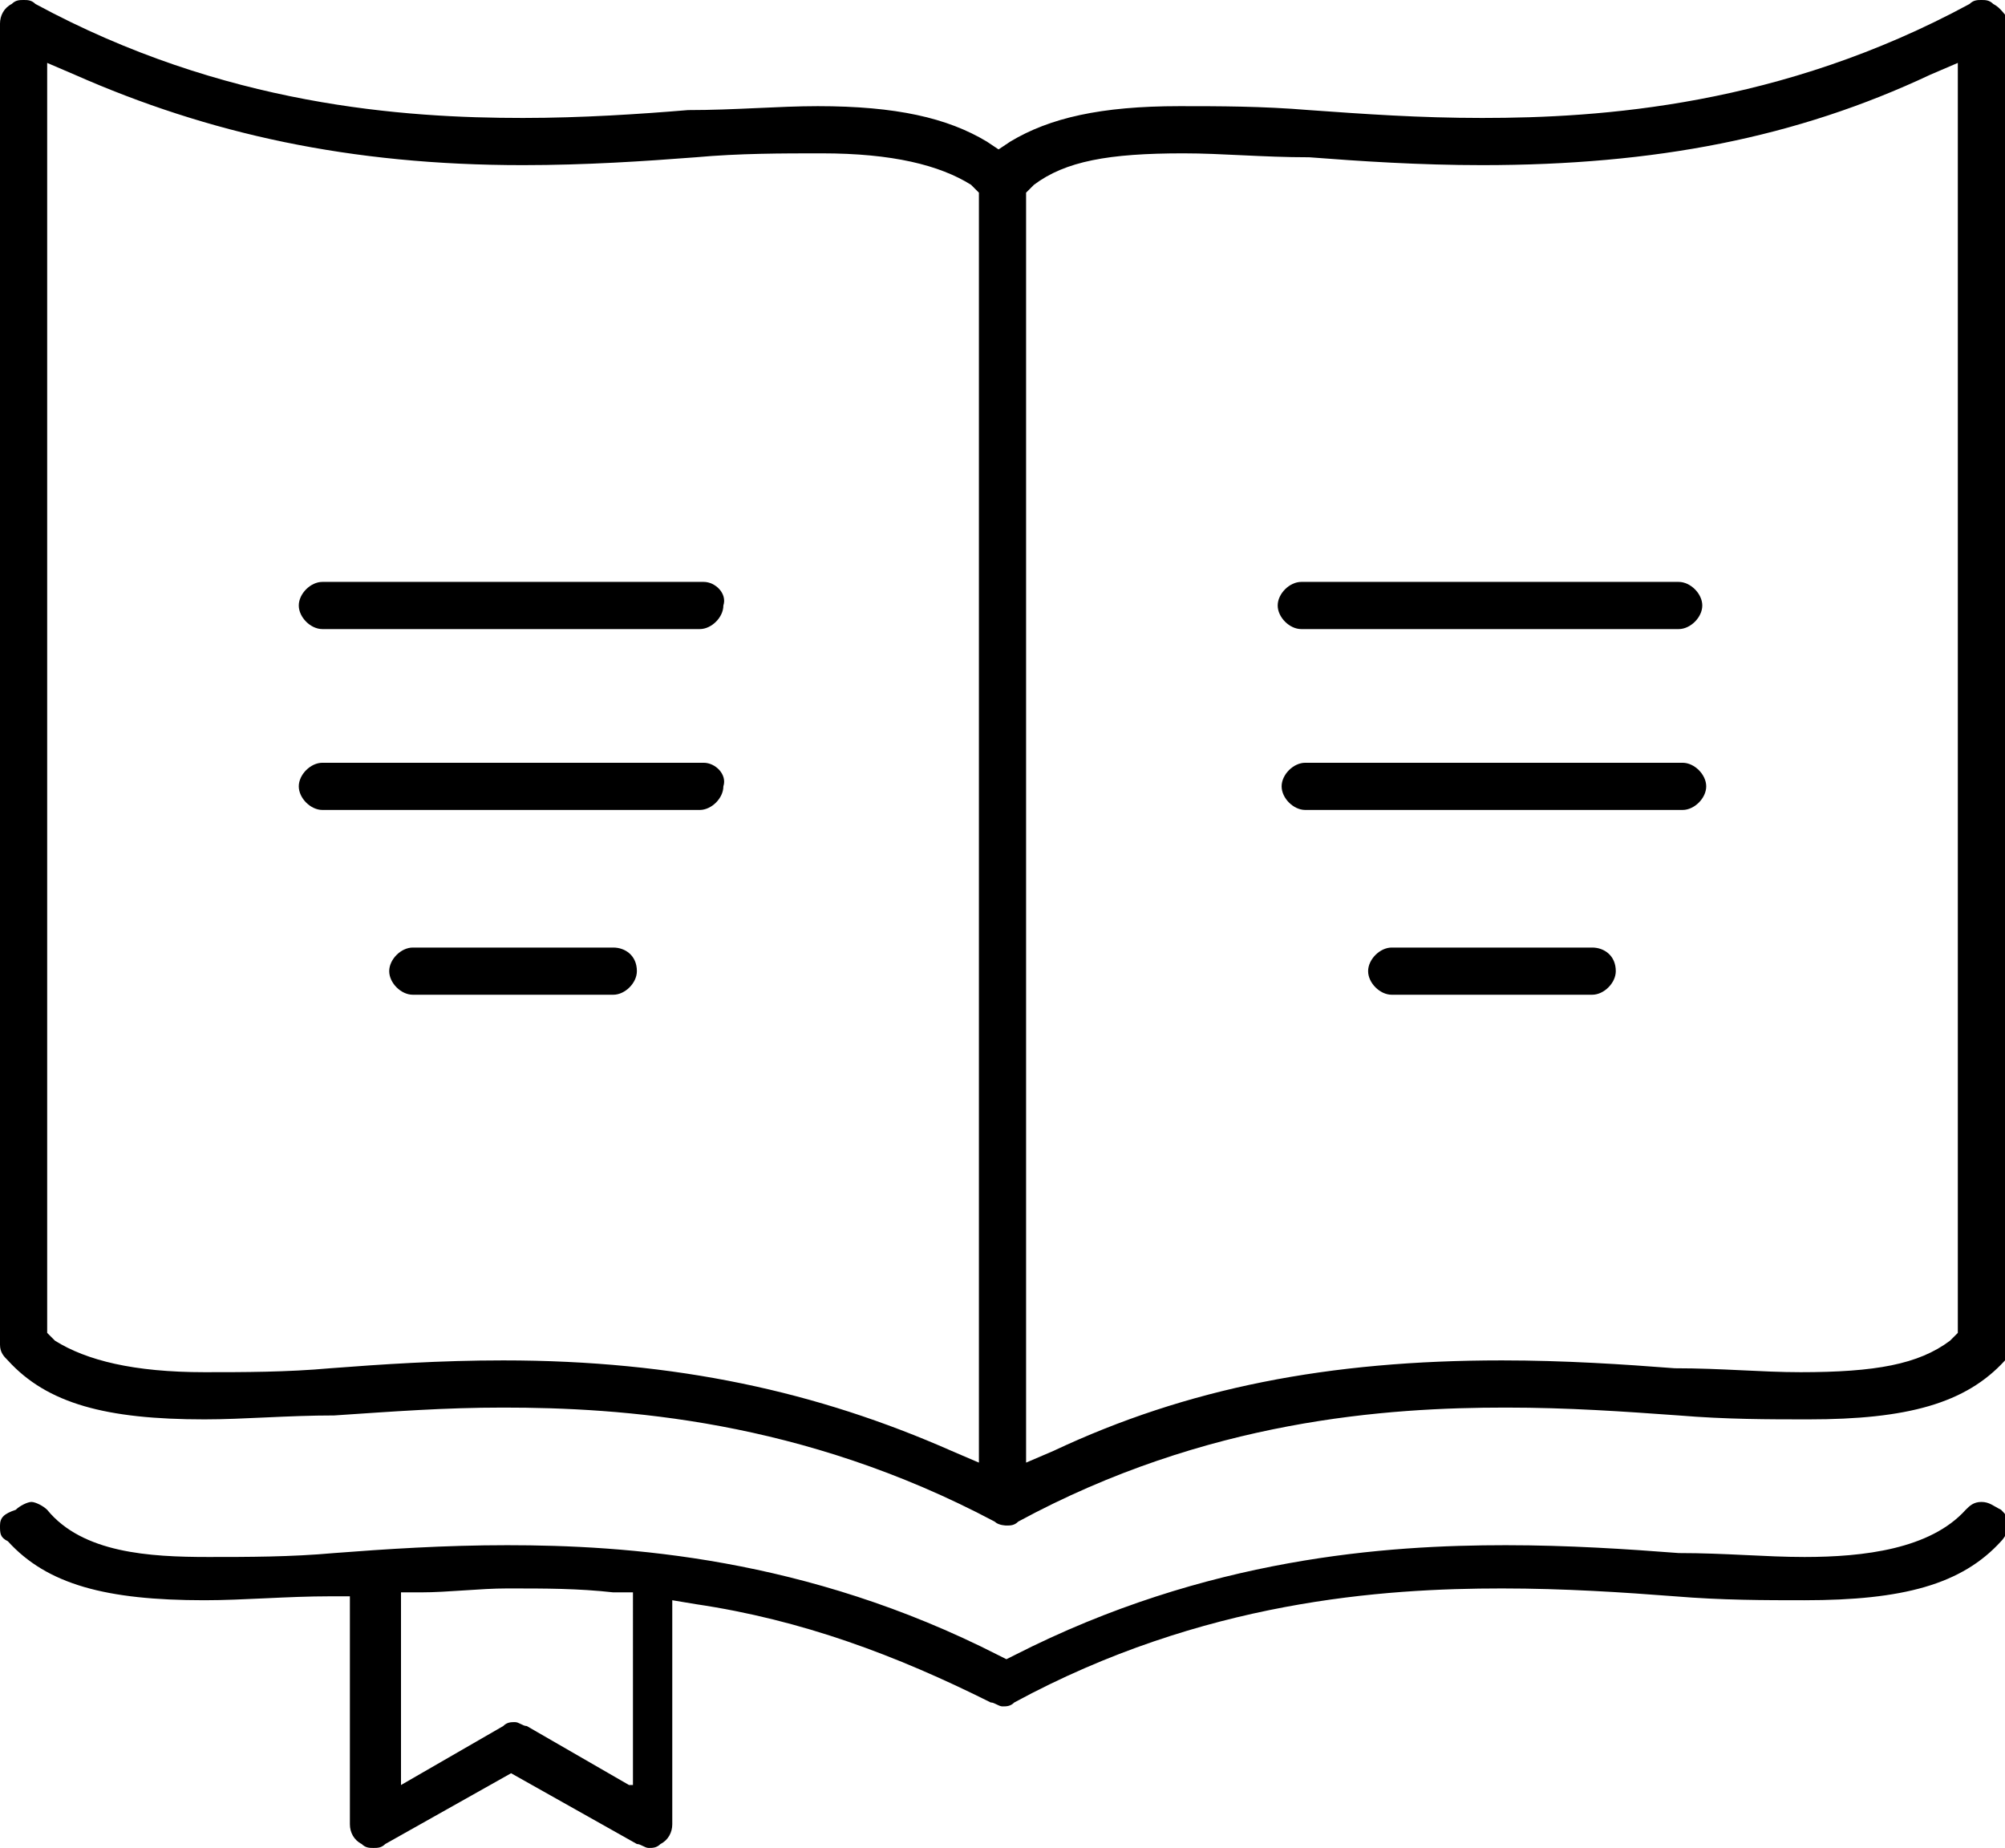
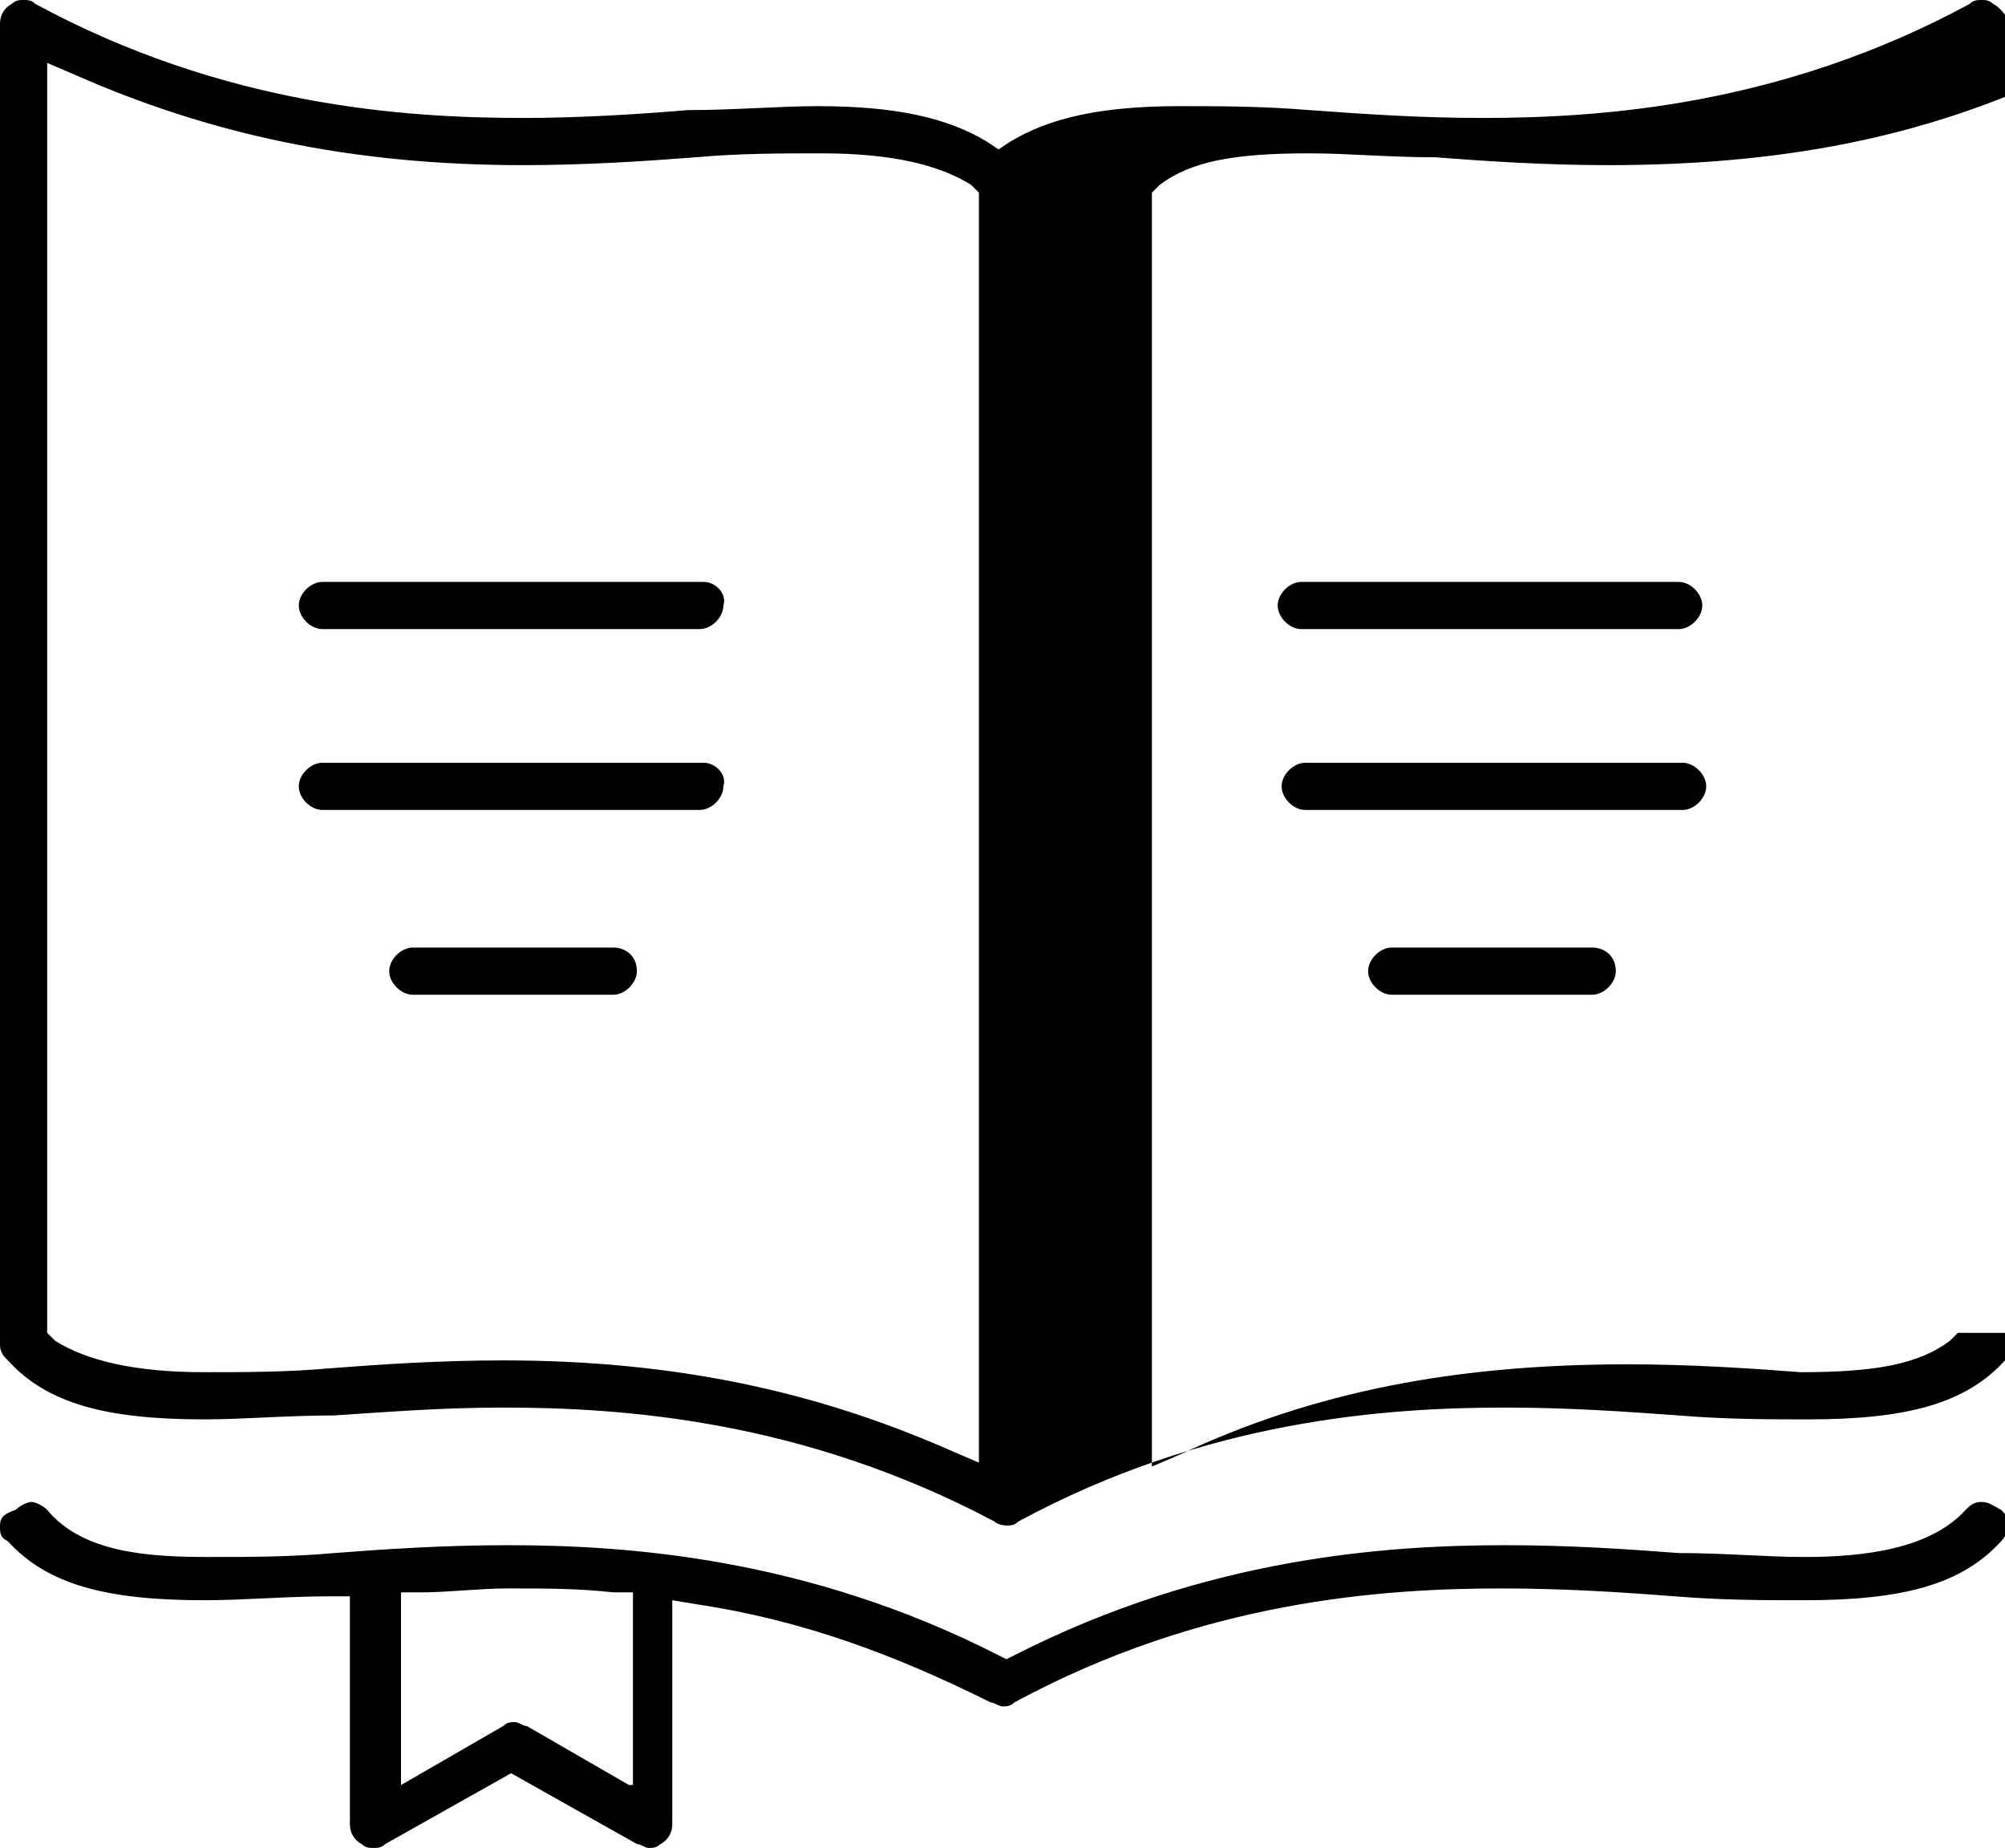
<svg xmlns="http://www.w3.org/2000/svg" version="1.1" id="Layer_1" x="0px" y="0px" viewBox="0 0 51 47" style="enable-background:new 0 0 51 47;" xml:space="preserve">
  <g>
    <g>
-       <path class="st0" d="M42.8,19.4h-9.6c-0.3,0-0.6,0.3-0.6,0.6c0,0.3,0.3,0.6,0.6,0.6h9.6c0.3,0,0.6-0.3,0.6-0.6 C43.4,19.7,43.1,19.4,42.8,19.4z M15.6,24.1h-5.1c-0.3,0-0.6,0.3-0.6,0.6c0,0.3,0.3,0.6,0.6,0.6h5.1c0.3,0,0.6-0.3,0.6-0.6 C16.2,24.3,15.9,24.1,15.6,24.1z M50.4,38.2c-0.2,0-0.3,0.1-0.4,0.2c-0.9,1-2.6,1.2-4.1,1.2c-1,0-2-0.1-3.2-0.1 c-1.3-0.1-2.8-0.2-4.4-0.2c-3,0-7.6,0.3-12.5,2.8l-0.2,0.1l-0.2-0.1c-4.9-2.5-9.5-2.8-12.5-2.8c-1.6,0-3.1,0.1-4.4,0.2 c-1.1,0.1-2.2,0.1-3.2,0.1c-1.5,0-3.2-0.1-4.1-1.2c-0.1-0.1-0.3-0.2-0.4-0.2c-0.1,0-0.3,0.1-0.4,0.2C0.1,38.5,0,38.6,0,38.8 c0,0.2,0,0.3,0.2,0.4c1,1.1,2.5,1.5,5,1.5c1,0,2.1-0.1,3.2-0.1l0.5,0v5.8c0,0.2,0.1,0.4,0.3,0.5C9.3,47,9.4,47,9.5,47 c0.1,0,0.2,0,0.3-0.1l3.2-1.8l3.2,1.8c0.1,0,0.2,0.1,0.3,0.1c0.1,0,0.2,0,0.3-0.1c0.2-0.1,0.3-0.3,0.3-0.5v-5.7l0.6,0.1 c2.7,0.4,5.1,1.3,7.5,2.5c0.1,0,0.2,0.1,0.3,0.1c0.1,0,0.2,0,0.3-0.1c4.8-2.6,9.4-2.9,12.4-2.9c1.6,0,3.1,0.1,4.4,0.2 c1.2,0.1,2.3,0.1,3.3,0.1c2.5,0,4-0.4,5-1.5c0.1-0.1,0.2-0.3,0.2-0.4c0-0.2-0.1-0.3-0.2-0.4C50.7,38.3,50.6,38.2,50.4,38.2z M16,45.4l-2.6-1.5c-0.1,0-0.2-0.1-0.3-0.1c-0.1,0-0.2,0-0.3,0.1l-2.6,1.5v-4.9l0.5,0c0.7,0,1.5-0.1,2.2-0.1c1,0,1.8,0,2.7,0.1 l0.5,0V45.4z M17.9,19.4H8.2c-0.3,0-0.6,0.3-0.6,0.6c0,0.3,0.3,0.6,0.6,0.6h9.6c0.3,0,0.6-0.3,0.6-0.6 C18.5,19.7,18.2,19.4,17.9,19.4z M40.5,24.1h-5.1c-0.3,0-0.6,0.3-0.6,0.6c0,0.3,0.3,0.6,0.6,0.6h5.1c0.3,0,0.6-0.3,0.6-0.6 C41.1,24.3,40.8,24.1,40.5,24.1z M33.1,16h9.6c0.3,0,0.6-0.3,0.6-0.6c0-0.3-0.3-0.6-0.6-0.6h-9.6c-0.3,0-0.6,0.3-0.6,0.6 C32.5,15.7,32.8,16,33.1,16z M50.7,0.1C50.6,0,50.5,0,50.4,0c-0.1,0-0.2,0-0.3,0.1C45.3,2.7,40.7,3,37.7,3c-1.6,0-3-0.1-4.4-0.2 c-1.2-0.1-2.3-0.1-3.3-0.1c-2,0-3.3,0.3-4.3,0.9l-0.3,0.2l-0.3-0.2c-1-0.6-2.3-0.9-4.3-0.9c-1,0-2.1,0.1-3.3,0.1 C16.3,2.9,14.8,3,13.3,3c-3,0-7.6-0.3-12.4-2.9C0.8,0,0.7,0,0.6,0C0.5,0,0.4,0,0.3,0.1C0.1,0.2,0,0.4,0,0.6v33.6 c0,0.2,0.1,0.3,0.2,0.4c1,1.1,2.5,1.5,5,1.5c1,0,2.1-0.1,3.3-0.1c1.5-0.1,2.8-0.2,4.3-0.2c3,0,7.6,0.3,12.5,2.9 c0.1,0.1,0.3,0.1,0.3,0.1c0.1,0,0.2,0,0.3-0.1c4.8-2.6,9.4-2.9,12.4-2.9c1.6,0,3,0.1,4.4,0.2c1.2,0.1,2.3,0.1,3.3,0.1 c2.5,0,4-0.4,5-1.5c0.1-0.1,0.2-0.3,0.2-0.4V0.6C51,0.4,50.9,0.2,50.7,0.1z M24.9,37.2l-0.7-0.3c-3.4-1.5-7-2.3-11.4-2.3 c-1.6,0-3.1,0.1-4.4,0.2c-1.1,0.1-2.2,0.1-3.2,0.1c-1.8,0-3-0.3-3.8-0.8l-0.2-0.2V1.6l0.7,0.3c3.4,1.5,7,2.3,11.4,2.3 c1.6,0,3.1-0.1,4.4-0.2c1.1-0.1,2.2-0.1,3.2-0.1c1.8,0,3,0.3,3.8,0.8l0.2,0.2V37.2z M49.8,33.9l-0.2,0.2c-0.8,0.6-1.9,0.8-3.8,0.8 c-1,0-2-0.1-3.2-0.1c-1.3-0.1-2.8-0.2-4.4-0.2c-4.4,0-8,0.7-11.4,2.3l-0.7,0.3V4.9l0.2-0.2c0.8-0.6,1.9-0.8,3.8-0.8 c1,0,2,0.1,3.2,0.1c1.3,0.1,2.8,0.2,4.4,0.2c4.4,0,8-0.7,11.4-2.3l0.7-0.3V33.9z M17.9,14.8H8.2c-0.3,0-0.6,0.3-0.6,0.6 c0,0.3,0.3,0.6,0.6,0.6h9.6c0.3,0,0.6-0.3,0.6-0.6C18.5,15.1,18.2,14.8,17.9,14.8z" />
+       <path class="st0" d="M42.8,19.4h-9.6c-0.3,0-0.6,0.3-0.6,0.6c0,0.3,0.3,0.6,0.6,0.6h9.6c0.3,0,0.6-0.3,0.6-0.6 C43.4,19.7,43.1,19.4,42.8,19.4z M15.6,24.1h-5.1c-0.3,0-0.6,0.3-0.6,0.6c0,0.3,0.3,0.6,0.6,0.6h5.1c0.3,0,0.6-0.3,0.6-0.6 C16.2,24.3,15.9,24.1,15.6,24.1z M50.4,38.2c-0.2,0-0.3,0.1-0.4,0.2c-0.9,1-2.6,1.2-4.1,1.2c-1,0-2-0.1-3.2-0.1 c-1.3-0.1-2.8-0.2-4.4-0.2c-3,0-7.6,0.3-12.5,2.8l-0.2,0.1l-0.2-0.1c-4.9-2.5-9.5-2.8-12.5-2.8c-1.6,0-3.1,0.1-4.4,0.2 c-1.1,0.1-2.2,0.1-3.2,0.1c-1.5,0-3.2-0.1-4.1-1.2c-0.1-0.1-0.3-0.2-0.4-0.2c-0.1,0-0.3,0.1-0.4,0.2C0.1,38.5,0,38.6,0,38.8 c0,0.2,0,0.3,0.2,0.4c1,1.1,2.5,1.5,5,1.5c1,0,2.1-0.1,3.2-0.1l0.5,0v5.8c0,0.2,0.1,0.4,0.3,0.5C9.3,47,9.4,47,9.5,47 c0.1,0,0.2,0,0.3-0.1l3.2-1.8l3.2,1.8c0.1,0,0.2,0.1,0.3,0.1c0.1,0,0.2,0,0.3-0.1c0.2-0.1,0.3-0.3,0.3-0.5v-5.7l0.6,0.1 c2.7,0.4,5.1,1.3,7.5,2.5c0.1,0,0.2,0.1,0.3,0.1c0.1,0,0.2,0,0.3-0.1c4.8-2.6,9.4-2.9,12.4-2.9c1.6,0,3.1,0.1,4.4,0.2 c1.2,0.1,2.3,0.1,3.3,0.1c2.5,0,4-0.4,5-1.5c0.1-0.1,0.2-0.3,0.2-0.4c0-0.2-0.1-0.3-0.2-0.4C50.7,38.3,50.6,38.2,50.4,38.2z M16,45.4l-2.6-1.5c-0.1,0-0.2-0.1-0.3-0.1c-0.1,0-0.2,0-0.3,0.1l-2.6,1.5v-4.9l0.5,0c0.7,0,1.5-0.1,2.2-0.1c1,0,1.8,0,2.7,0.1 l0.5,0V45.4z M17.9,19.4H8.2c-0.3,0-0.6,0.3-0.6,0.6c0,0.3,0.3,0.6,0.6,0.6h9.6c0.3,0,0.6-0.3,0.6-0.6 C18.5,19.7,18.2,19.4,17.9,19.4z M40.5,24.1h-5.1c-0.3,0-0.6,0.3-0.6,0.6c0,0.3,0.3,0.6,0.6,0.6h5.1c0.3,0,0.6-0.3,0.6-0.6 C41.1,24.3,40.8,24.1,40.5,24.1z M33.1,16h9.6c0.3,0,0.6-0.3,0.6-0.6c0-0.3-0.3-0.6-0.6-0.6h-9.6c-0.3,0-0.6,0.3-0.6,0.6 C32.5,15.7,32.8,16,33.1,16z M50.7,0.1C50.6,0,50.5,0,50.4,0c-0.1,0-0.2,0-0.3,0.1C45.3,2.7,40.7,3,37.7,3c-1.6,0-3-0.1-4.4-0.2 c-1.2-0.1-2.3-0.1-3.3-0.1c-2,0-3.3,0.3-4.3,0.9l-0.3,0.2l-0.3-0.2c-1-0.6-2.3-0.9-4.3-0.9c-1,0-2.1,0.1-3.3,0.1 C16.3,2.9,14.8,3,13.3,3c-3,0-7.6-0.3-12.4-2.9C0.8,0,0.7,0,0.6,0C0.5,0,0.4,0,0.3,0.1C0.1,0.2,0,0.4,0,0.6v33.6 c0,0.2,0.1,0.3,0.2,0.4c1,1.1,2.5,1.5,5,1.5c1,0,2.1-0.1,3.3-0.1c1.5-0.1,2.8-0.2,4.3-0.2c3,0,7.6,0.3,12.5,2.9 c0.1,0.1,0.3,0.1,0.3,0.1c0.1,0,0.2,0,0.3-0.1c4.8-2.6,9.4-2.9,12.4-2.9c1.6,0,3,0.1,4.4,0.2c1.2,0.1,2.3,0.1,3.3,0.1 c2.5,0,4-0.4,5-1.5c0.1-0.1,0.2-0.3,0.2-0.4V0.6C51,0.4,50.9,0.2,50.7,0.1z M24.9,37.2l-0.7-0.3c-3.4-1.5-7-2.3-11.4-2.3 c-1.6,0-3.1,0.1-4.4,0.2c-1.1,0.1-2.2,0.1-3.2,0.1c-1.8,0-3-0.3-3.8-0.8l-0.2-0.2V1.6l0.7,0.3c3.4,1.5,7,2.3,11.4,2.3 c1.6,0,3.1-0.1,4.4-0.2c1.1-0.1,2.2-0.1,3.2-0.1c1.8,0,3,0.3,3.8,0.8l0.2,0.2V37.2z M49.8,33.9l-0.2,0.2c-0.8,0.6-1.9,0.8-3.8,0.8 c-1.3-0.1-2.8-0.2-4.4-0.2c-4.4,0-8,0.7-11.4,2.3l-0.7,0.3V4.9l0.2-0.2c0.8-0.6,1.9-0.8,3.8-0.8 c1,0,2,0.1,3.2,0.1c1.3,0.1,2.8,0.2,4.4,0.2c4.4,0,8-0.7,11.4-2.3l0.7-0.3V33.9z M17.9,14.8H8.2c-0.3,0-0.6,0.3-0.6,0.6 c0,0.3,0.3,0.6,0.6,0.6h9.6c0.3,0,0.6-0.3,0.6-0.6C18.5,15.1,18.2,14.8,17.9,14.8z" />
    </g>
  </g>
</svg>